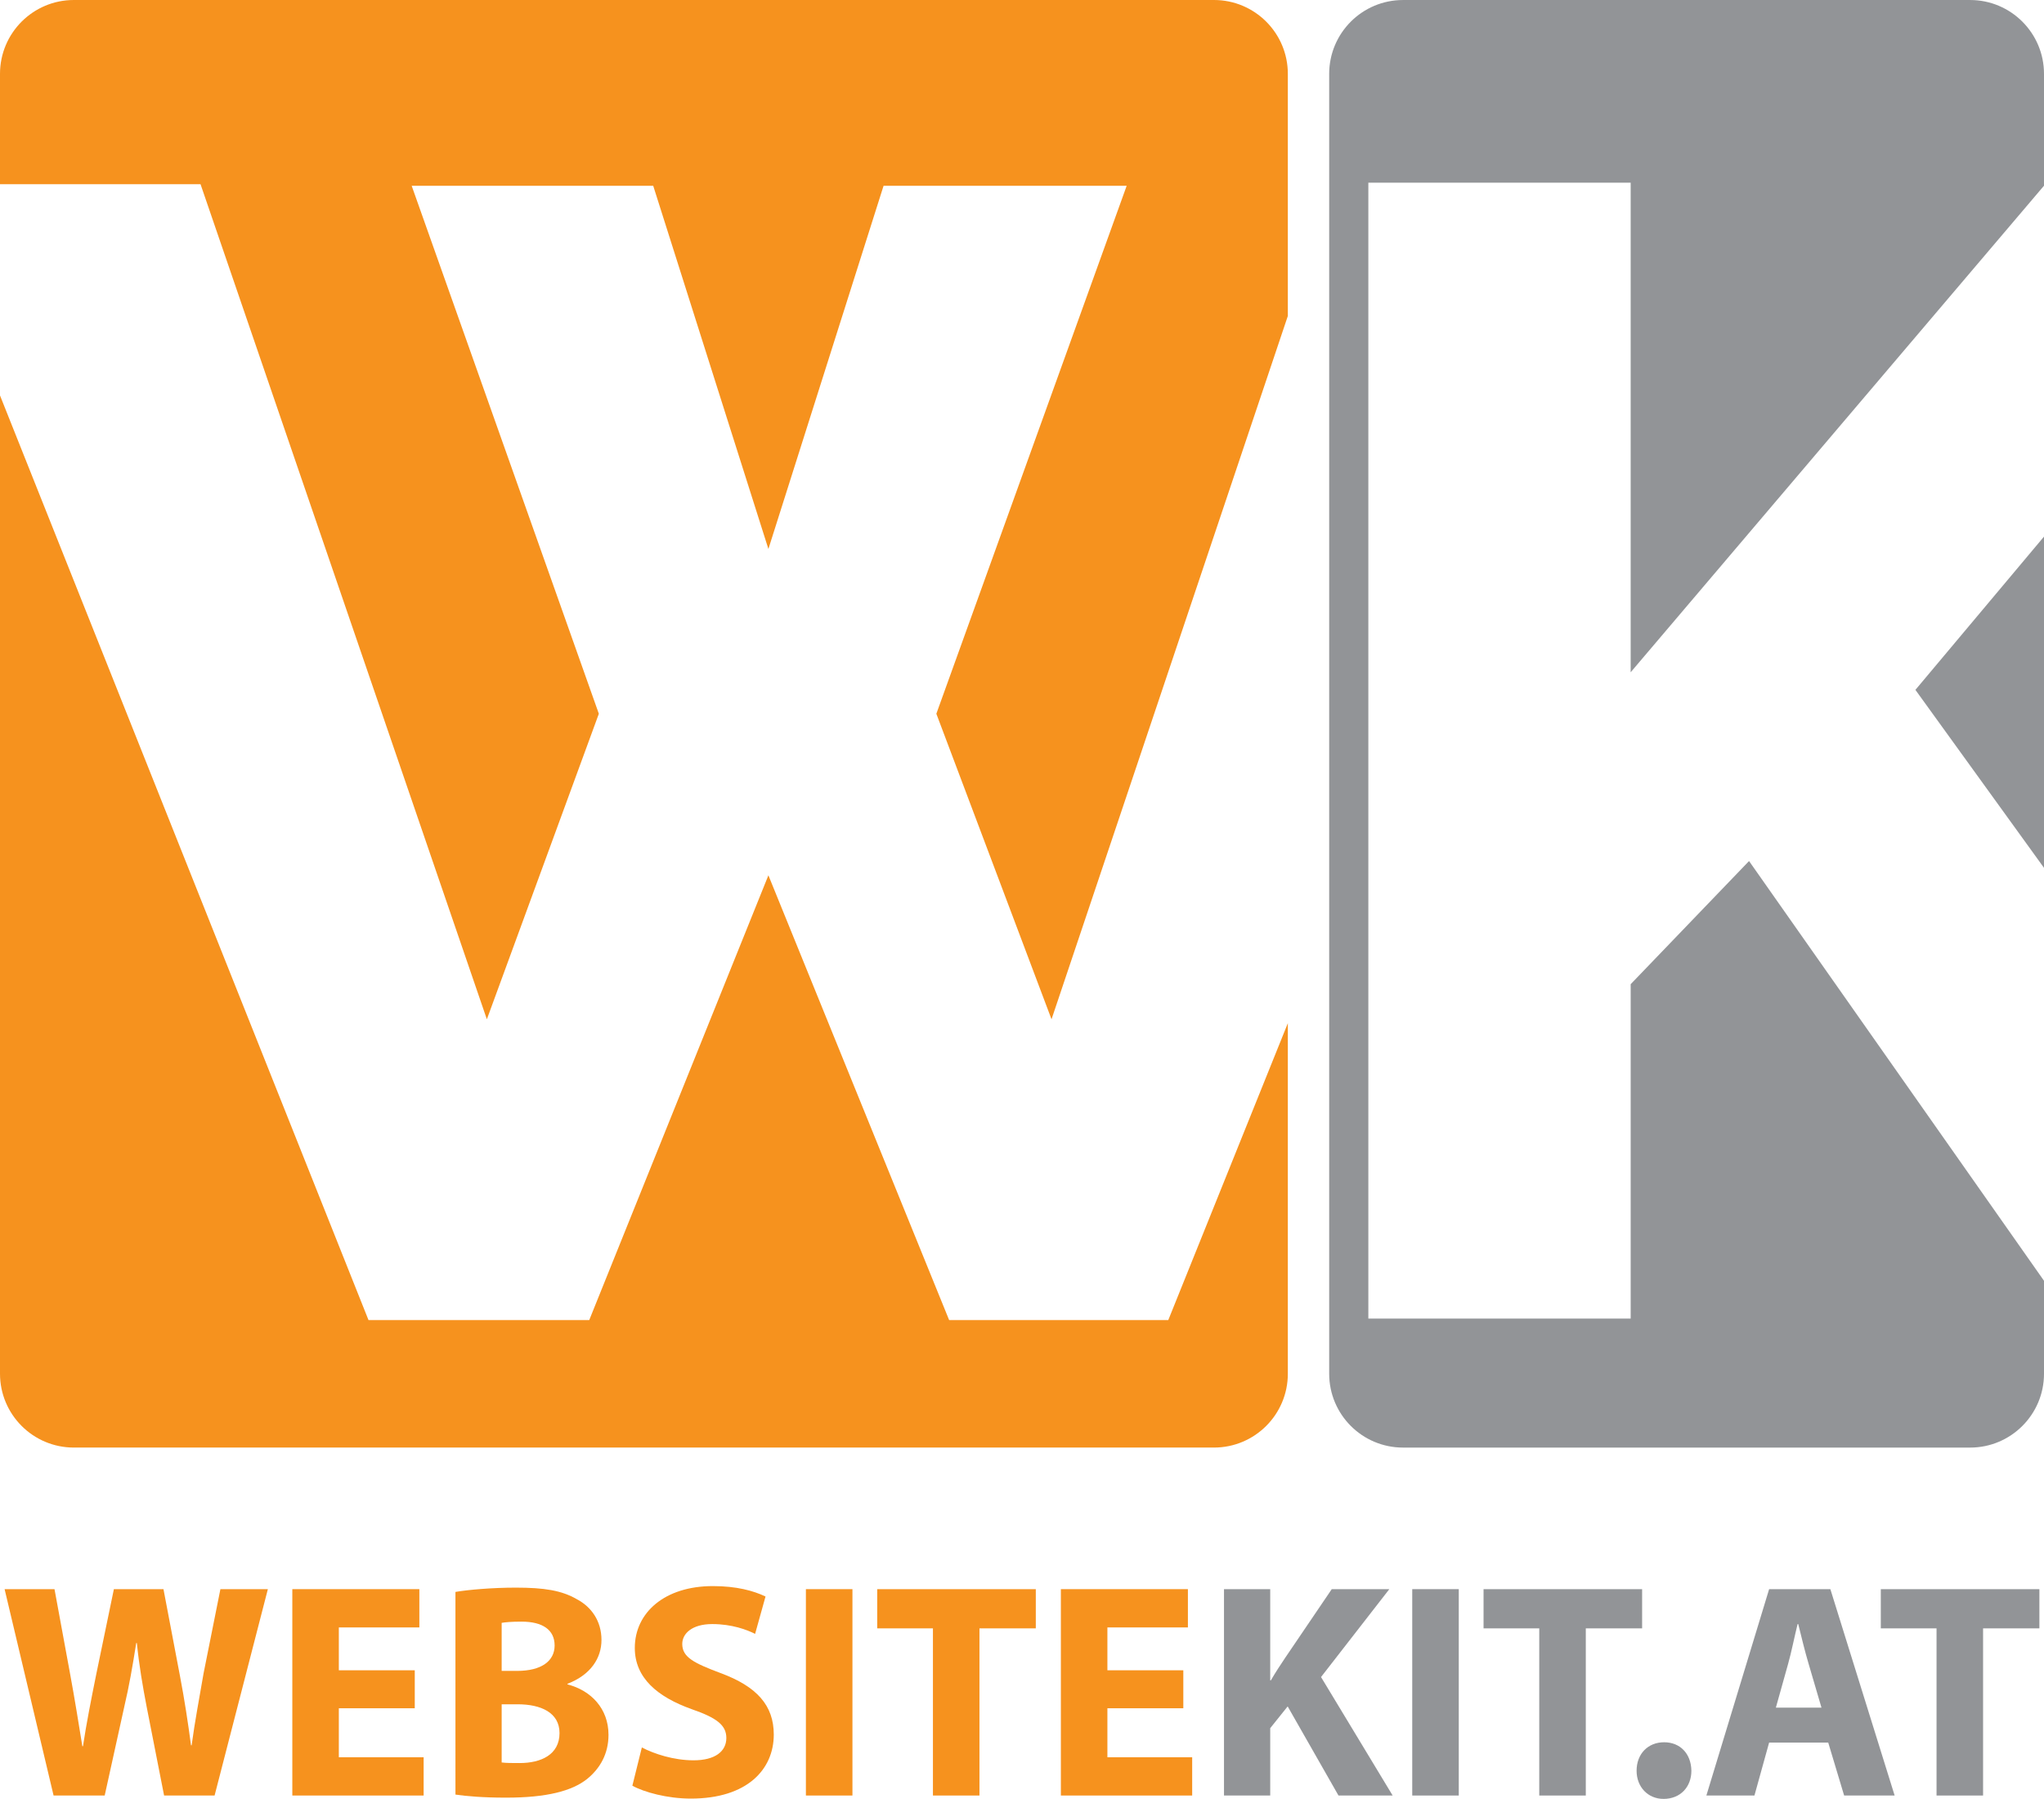
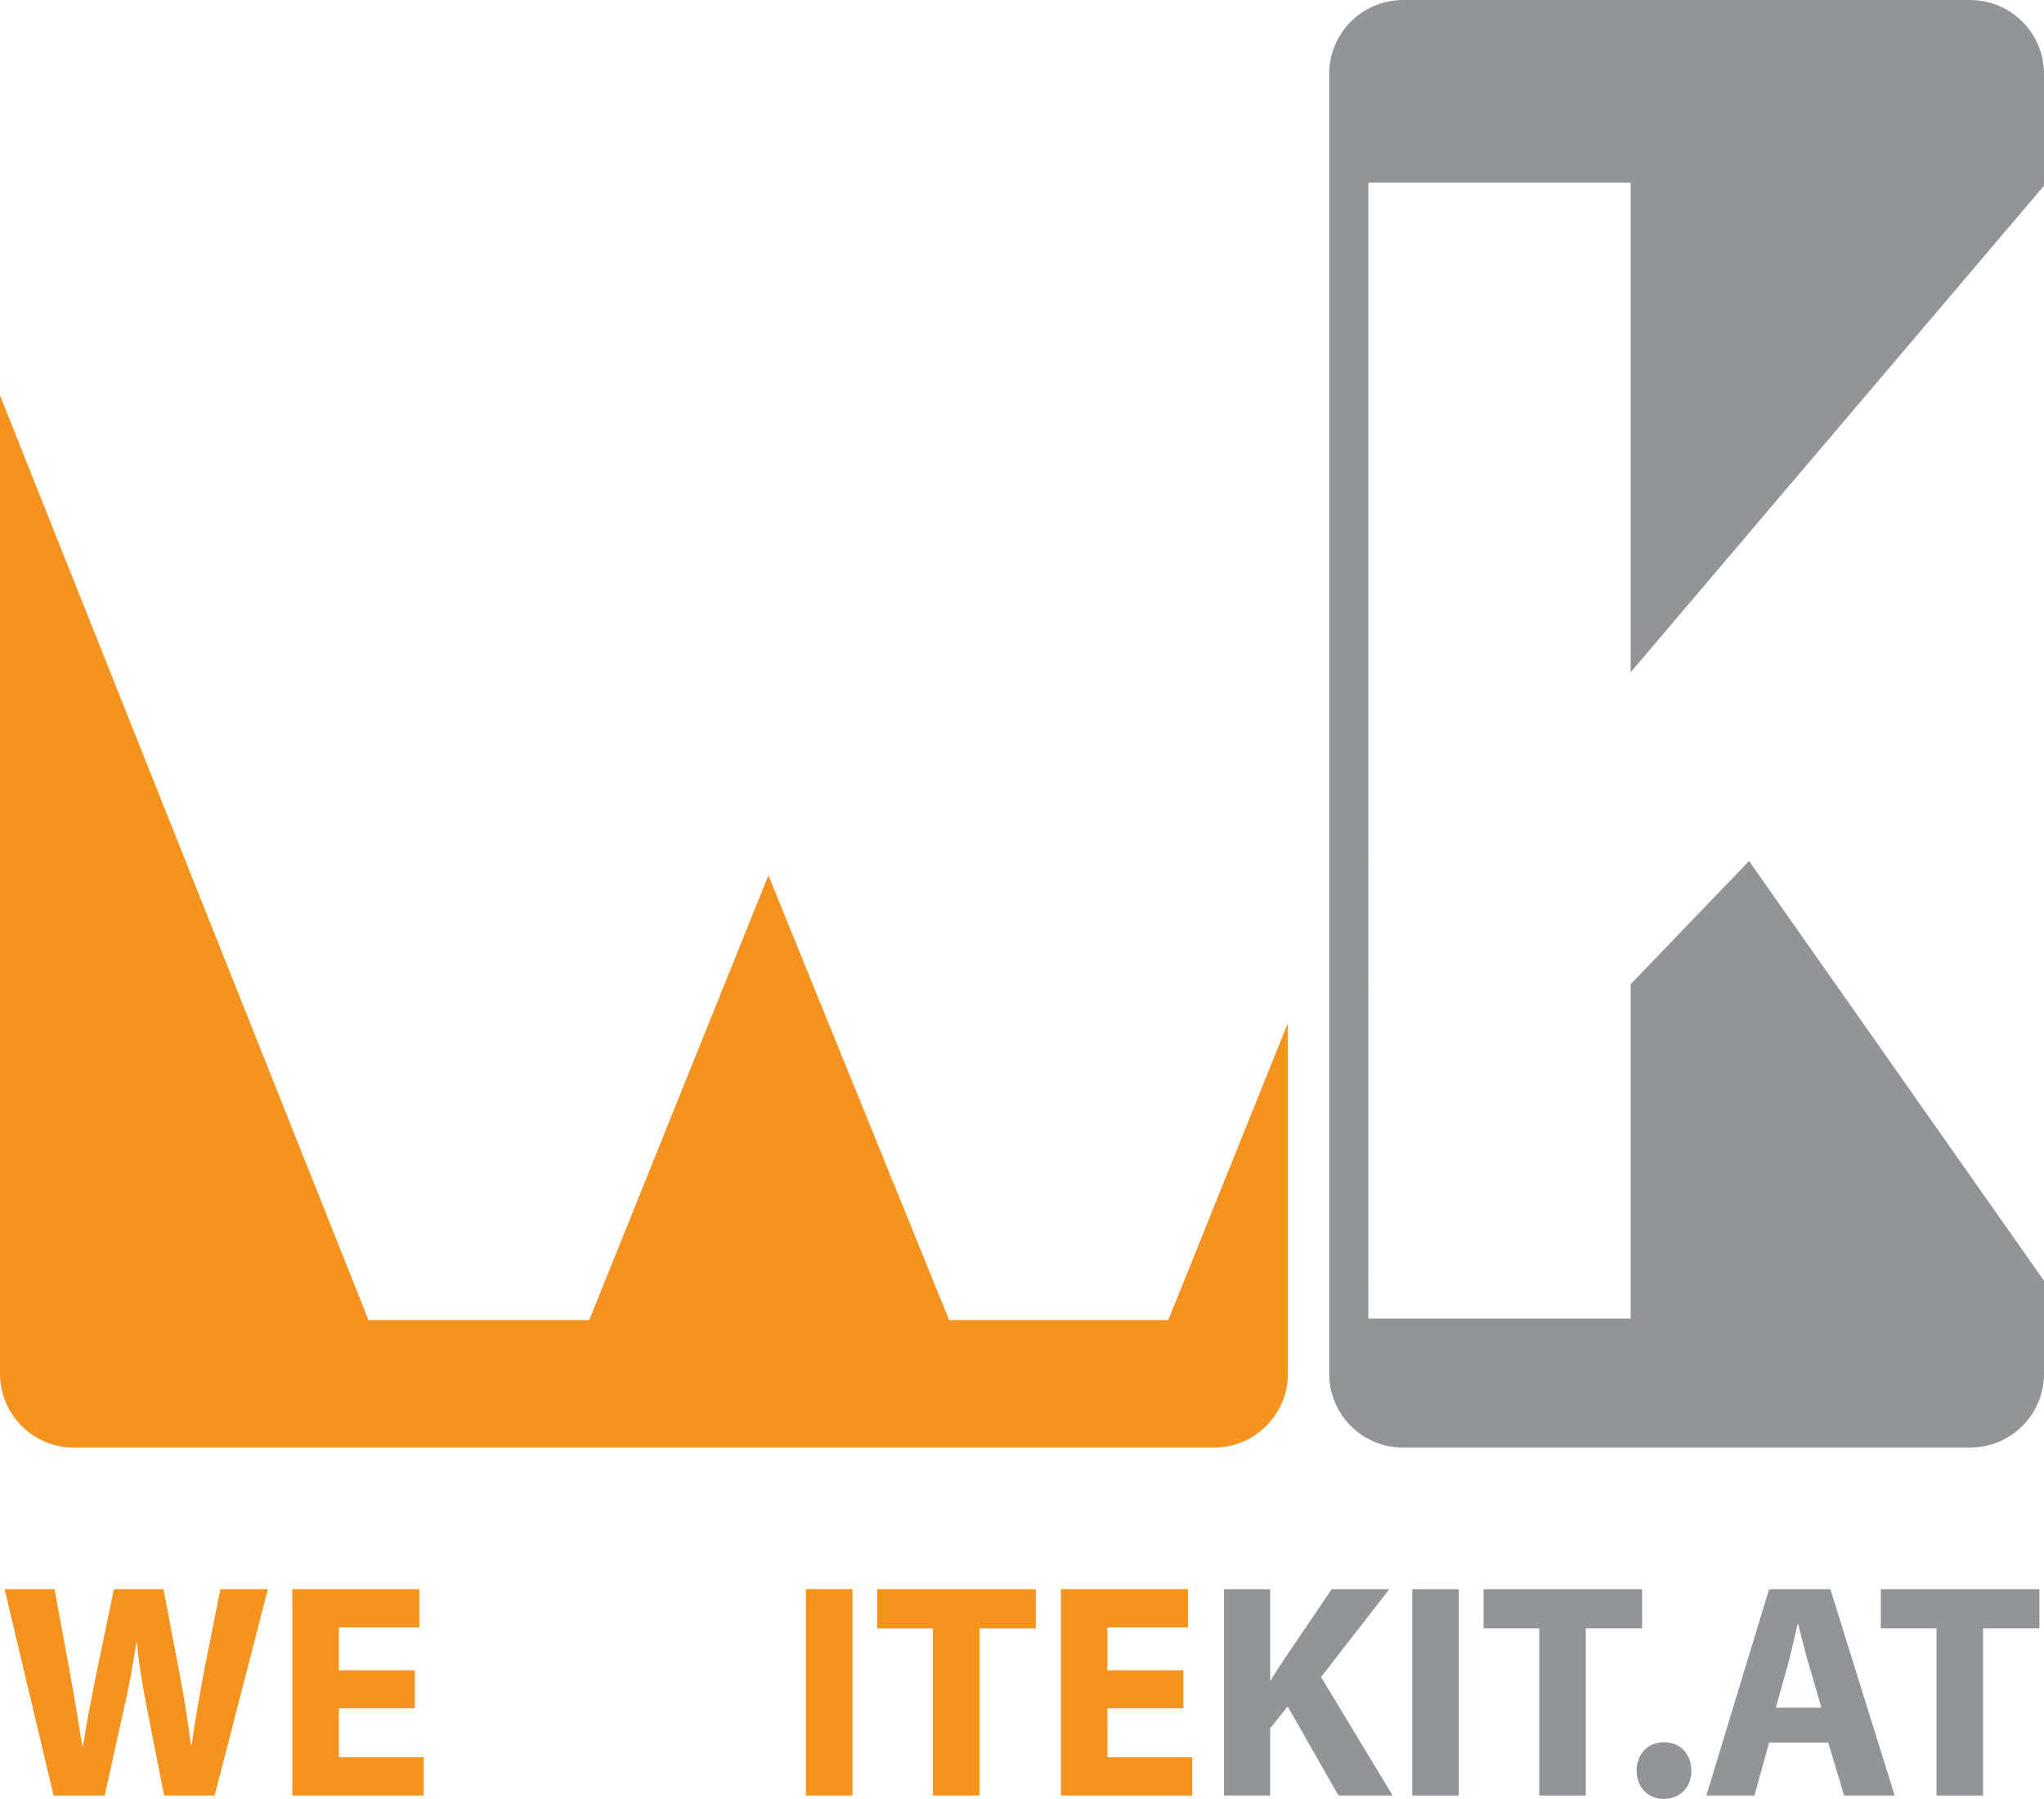
<svg xmlns="http://www.w3.org/2000/svg" version="1.1" id="Layer_1" x="0px" y="0px" width="672.928px" height="592.143px" viewBox="0 0 672.928 592.143" enable-background="new 0 0 672.928 592.143" xml:space="preserve">
-   <path fill="#F6921E" d="M66.021,60.637l94.265,274.882l36.866-100.574L135.535,61.161h79.519l37.919,119.541l37.914-119.541h80.037  l-62.659,173.784l37.918,100.574l77.8-231.516v-79.69C423.983,10.889,413.101,0,399.671,0H24.313C10.883,0,0,10.889,0,24.313v36.324  H66.021z" />
  <path fill="#F6921E" d="M384.622,434.529h-72.146l-59.503-146.405L193.99,434.529h-72.671L0,130.167v322.014  c0,13.424,10.883,24.313,24.313,24.313h375.358c13.43,0,24.313-10.89,24.313-24.313V336.799L384.622,434.529z" />
-   <polygon fill="#929497" points="672.928,285.668 672.928,176.633 630.592,227.083 " />
  <path fill="#929497" d="M575.824,283.428l-38.972,40.539v110.066h-86.363V60.141h86.363v161.146L672.928,61.132V24.318  c0-13.429-10.895-24.313-24.313-24.313H461.908c-13.43,0-24.313,10.883-24.313,24.313v427.87c0,13.424,10.883,24.313,24.313,24.313  h186.707c13.418,0,24.313-10.889,24.313-24.313v-30.594L575.824,283.428z" />
  <path fill="#F6921E" d="M17.641,591.033L1.516,523.102h16.427l5.139,27.919c1.51,8.166,2.923,16.935,4.028,23.789h0.206  c1.105-7.361,2.718-15.521,4.433-23.993l5.743-27.715h16.325l5.441,28.626c1.516,7.961,2.621,15.219,3.63,22.775h0.205  c1.003-7.557,2.519-15.516,3.926-23.687l5.544-27.715h15.624l-17.538,67.931H54.022l-5.744-29.23  c-1.311-6.854-2.422-13.196-3.225-20.962h-0.205c-1.208,7.663-2.319,14.107-3.932,20.962l-6.45,29.23H17.641z" />
  <polygon fill="#F6921E" points="136.549,562.309 111.552,562.309 111.552,578.434 139.472,578.434 139.472,591.033 96.237,591.033   96.237,523.102 138.06,523.102 138.06,535.701 111.552,535.701 111.552,549.808 136.549,549.808 " />
-   <path fill="#F6921E" d="M149.944,524.013c4.029-0.706,12.092-1.413,19.852-1.413c9.373,0,15.116,0.913,20.159,3.836  c4.74,2.519,8.062,7.149,8.062,13.4c0,5.943-3.533,11.487-11.191,14.411v0.205c7.761,2.006,13.504,7.959,13.504,16.619  c0,6.258-2.82,11.095-7.054,14.52c-4.935,3.926-13.202,6.143-26.706,6.143c-7.562,0-13.208-0.502-16.627-1.009V524.013z   M165.158,550.013h5.042c8.159,0,12.393-3.322,12.393-8.369c0-5.135-3.926-7.852-10.883-7.852c-3.424,0-5.339,0.199-6.552,0.397  V550.013z M165.158,580.149c1.516,0.193,3.327,0.193,5.948,0.193c6.951,0,13.1-2.718,13.1-9.867c0-6.753-6.148-9.477-13.806-9.477  h-5.242V580.149z" />
-   <path fill="#F6921E" d="M211.31,575.209c4.034,2.113,10.485,4.233,17.031,4.233c7.054,0,10.786-2.922,10.786-7.355  c0-4.239-3.225-6.654-11.395-9.477c-11.283-4.033-18.741-10.283-18.741-20.152c0-11.595,9.778-20.365,25.703-20.365  c7.755,0,13.299,1.511,17.333,3.426l-3.431,12.302c-2.615-1.316-7.555-3.227-14.107-3.227c-6.649,0-9.875,3.124-9.875,6.548  c0,4.33,3.726,6.251,12.598,9.577c11.994,4.428,17.532,10.684,17.532,20.251c0,11.396-8.666,21.071-27.31,21.071  c-7.76,0-15.418-2.12-19.247-4.24L211.31,575.209z" />
  <rect x="265.32" y="523.102" fill="#F6921E" width="15.322" height="67.931" />
  <polygon fill="#F6921E" points="307.143,536.007 288.802,536.007 288.802,523.109 341.006,523.109 341.006,536.007 322.459,536.007   322.459,591.033 307.143,591.033 " />
  <polygon fill="#F6921E" points="389.573,562.309 364.578,562.309 364.578,578.434 392.49,578.434 392.49,591.033 349.262,591.033   349.262,523.102 391.084,523.102 391.084,535.701 364.578,535.701 364.578,549.808 389.573,549.808 " />
  <path fill="#929497" d="M402.964,523.109h15.219v30.027h0.205c1.51-2.621,3.121-5.044,4.734-7.454l15.316-22.573h18.951  l-22.478,28.922l23.583,39.002H440.66L423.926,561.7l-5.743,7.162v22.171h-15.219V523.109z" />
  <rect x="464.939" y="523.102" fill="#929497" width="15.32" height="67.931" />
  <polygon fill="#929497" points="506.756,536.007 488.414,536.007 488.414,523.109 540.619,523.109 540.619,536.007 522.077,536.007   522.077,591.033 506.756,591.033 " />
  <path fill="#929497" d="M538.801,582.874c0-5.544,3.731-9.374,9.07-9.374c5.242,0,8.871,3.721,8.968,9.374  c0,5.339-3.623,9.27-9.167,9.27C542.532,592.143,538.801,588.212,538.801,582.874" />
  <path fill="#929497" d="M582.434,573.597l-4.837,17.436h-15.823l20.66-67.931h20.16l21.162,67.931h-16.627l-5.242-17.436H582.434z   M599.67,562.109l-4.233-14.414c-1.208-4.028-2.415-9.065-3.419-13.105h-0.21c-1.009,4.04-2.012,9.173-3.123,13.105l-4.033,14.414  H599.67z" />
  <polygon fill="#929497" points="637.549,536.007 619.202,536.007 619.202,523.109 671.412,523.109 671.412,536.007 652.872,536.007   652.872,591.033 637.549,591.033 " />
</svg>